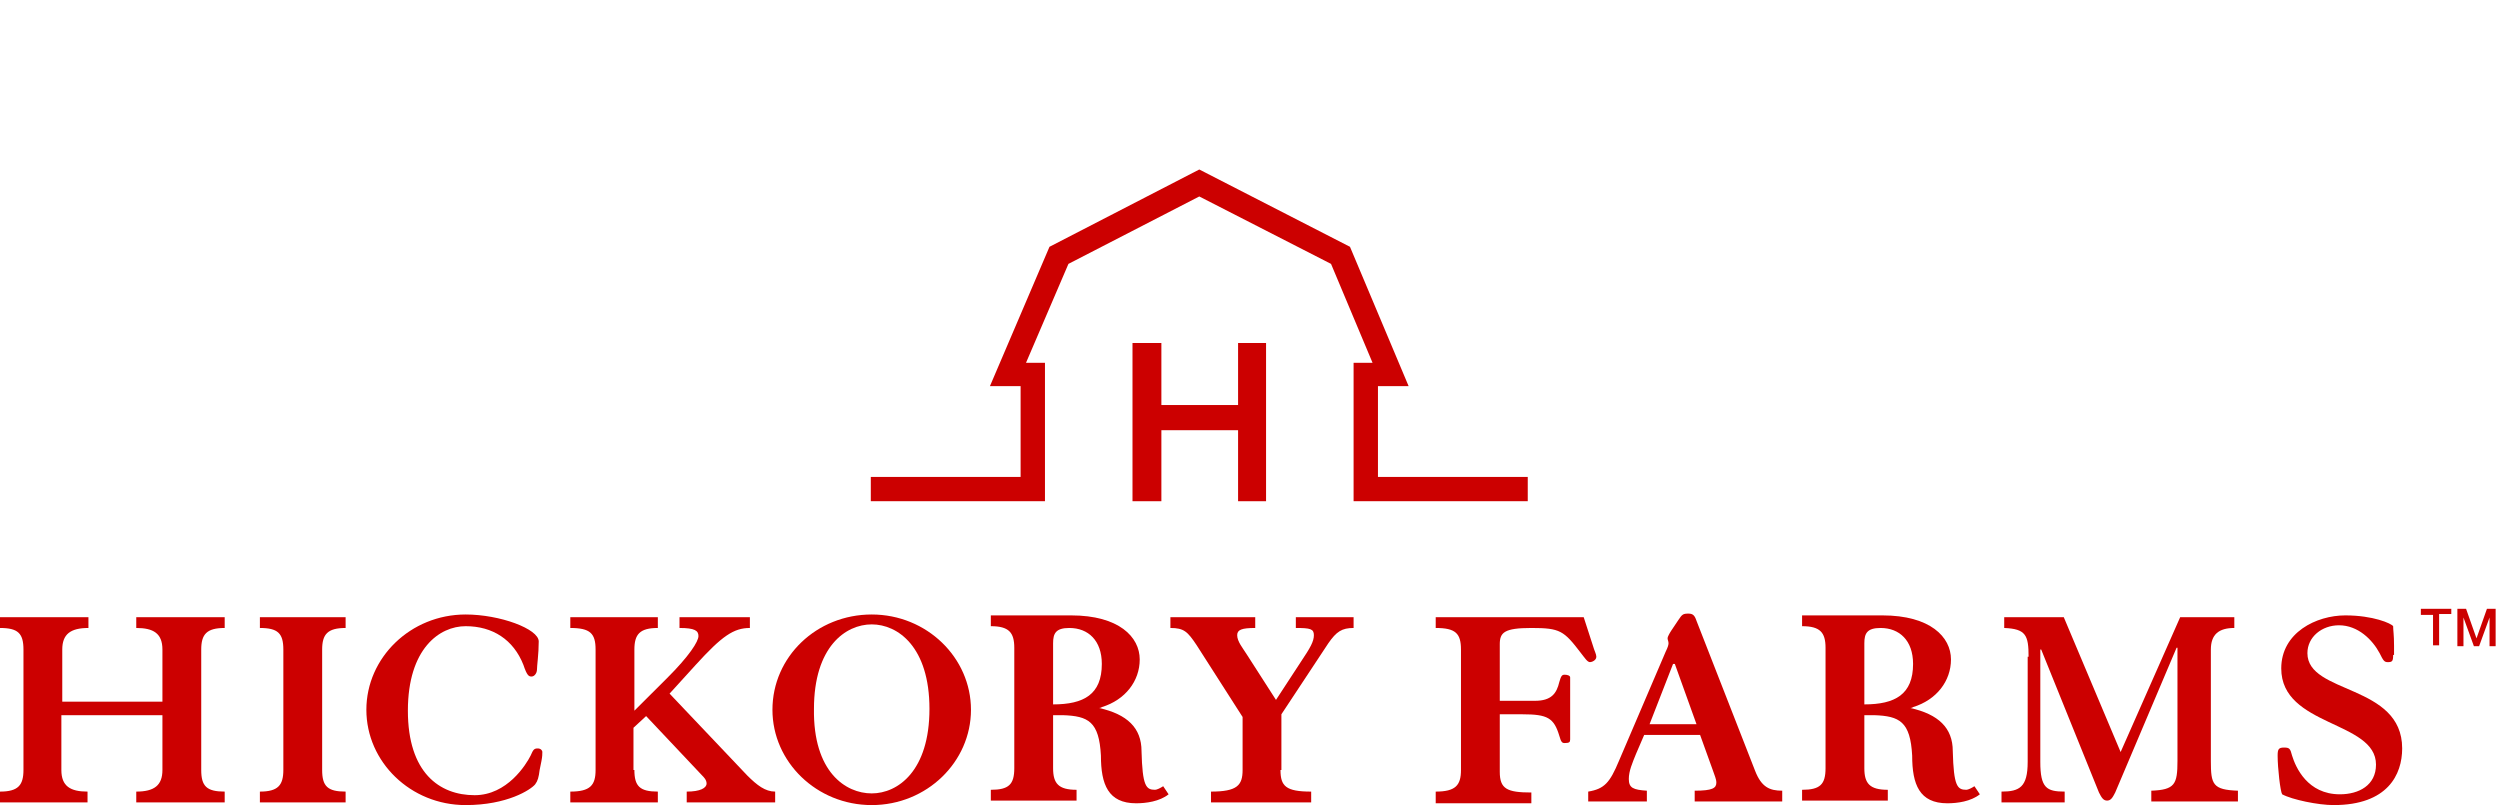
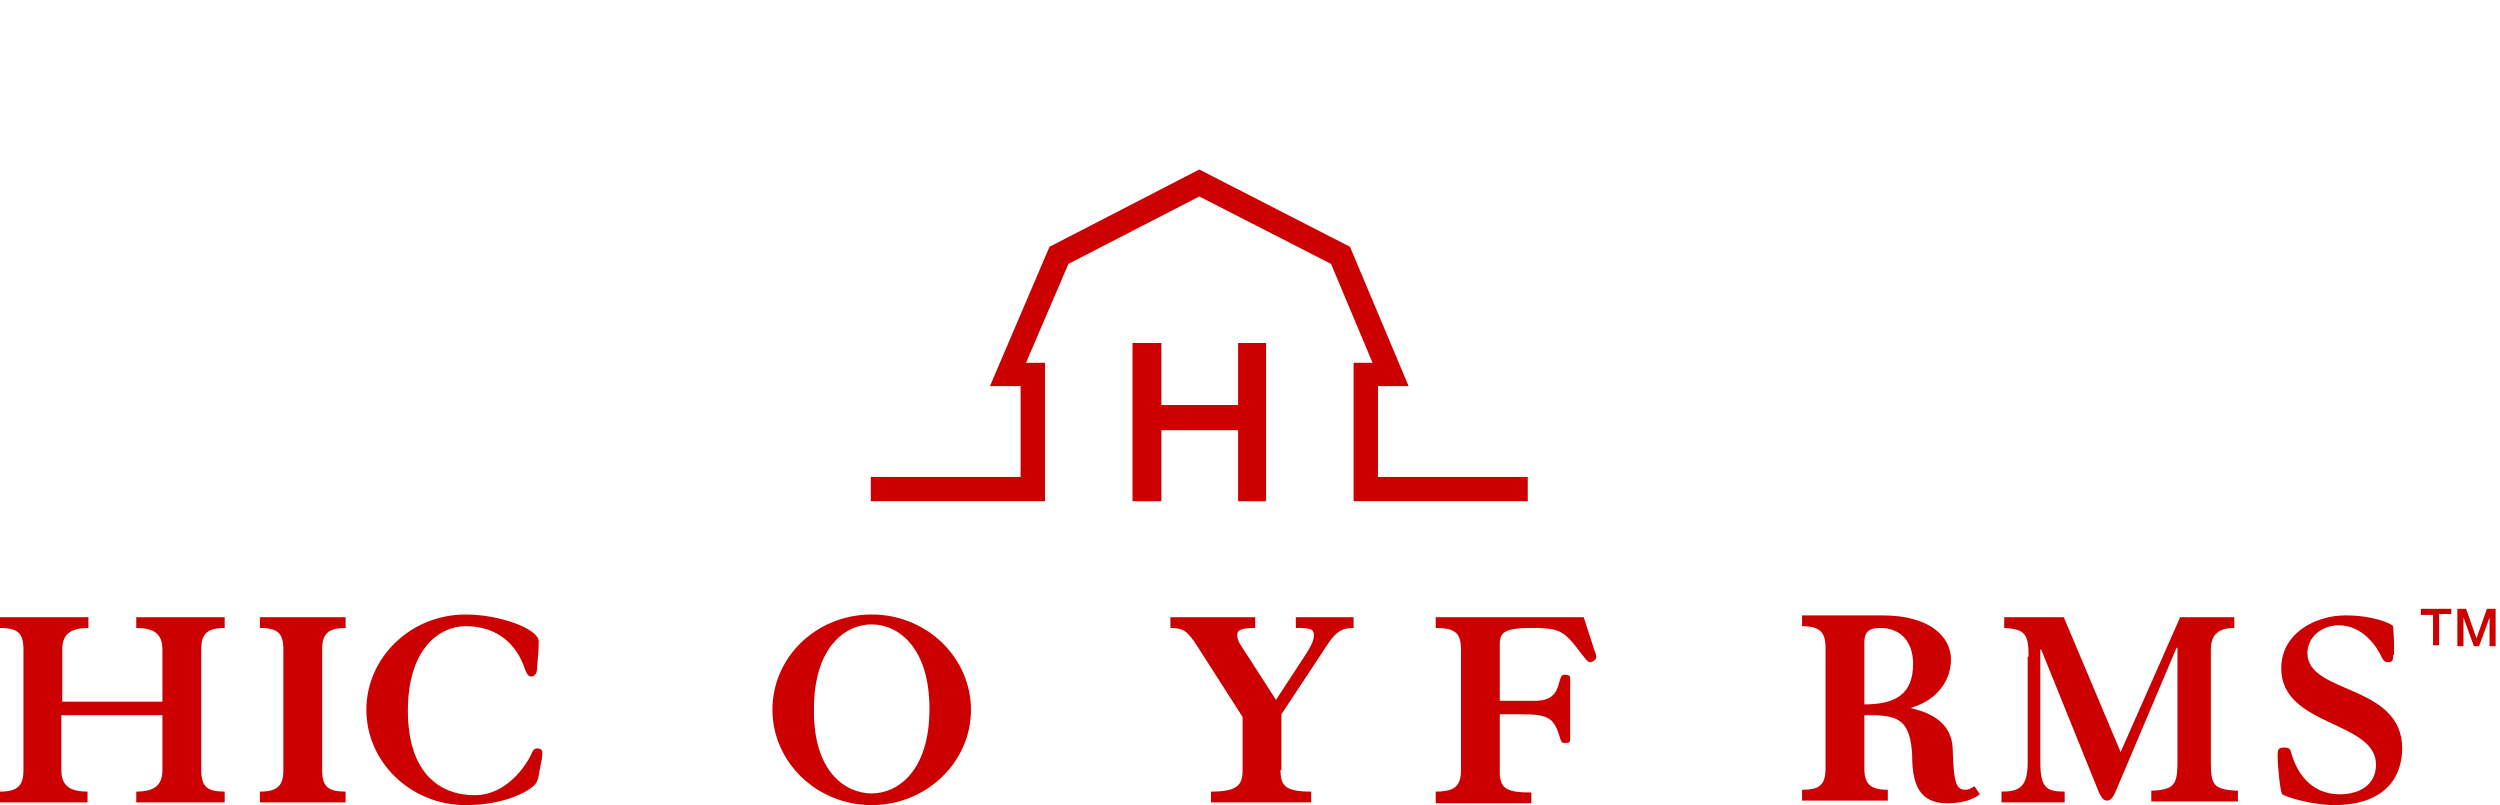
<svg xmlns="http://www.w3.org/2000/svg" width="236px" height="76px" viewBox="0 0 236 76" version="1.1">
  <title>Hickory Farms Logo</title>
  <g id="Page-2" stroke="none" stroke-width="1" fill="none" fill-rule="evenodd">
    <g id="Everest-Overview-New-Final" transform="translate(-1404, -7188)">
      <g id="Hickory-Farms-Logo" transform="translate(1404, 7188)">
        <g id="g3832" transform="translate(0, 16)" fill="#CC0000" fill-rule="nonzero">
          <g id="g3830" transform="translate(0, -0)">
            <polygon id="polygon3798" points="127.779 18.246 129.568 18.246 125.649 8.911 113.212 2.546 100.86 8.911 96.856 18.246 98.645 18.246 98.645 31.315 82.204 31.315 82.204 29.024 96.345 29.024 96.345 20.453 93.449 20.453 99.071 7.298 113.212 -2.41202626e-14 127.438 7.298 132.975 20.453 130.079 20.453 130.079 29.024 144.22 29.024 144.22 31.315 127.779 31.315" />
            <g id="g3804" transform="translate(106.908, 16.379)">
              <g id="g3802" transform="translate(-0, 0)">
                <polygon id="path3800" points="-2.42112719e-14 2.41202626e-14 2.726 2.41202626e-14 2.726 5.856 9.967 5.856 9.967 2.41202626e-14 12.608 2.41202626e-14 12.608 14.936 9.967 14.936 9.967 8.232 2.726 8.232 2.726 14.936 -2.42112719e-14 14.936" />
              </g>
            </g>
            <path d="M135.531,59.745 L135.531,58.727 C137.405,58.727 137.916,58.133 137.916,56.69 L137.916,45.318 C137.916,43.791 137.405,43.281 135.531,43.281 L135.531,42.263 L149.501,42.263 L150.353,44.894 C150.523,45.488 150.694,45.743 150.694,45.997 C150.694,46.337 150.268,46.506 150.097,46.506 C149.842,46.506 149.586,46.082 149.246,45.658 C147.627,43.536 147.286,43.281 144.56,43.281 C142.005,43.281 141.579,43.706 141.579,44.809 L141.579,50.156 L144.901,50.156 C146.434,50.156 146.946,49.477 147.201,48.373 C147.372,47.779 147.457,47.694 147.712,47.694 C147.968,47.694 148.223,47.779 148.223,47.949 L148.223,53.805 C148.223,54.059 148.138,54.144 147.712,54.144 C147.457,54.144 147.372,54.059 147.201,53.465 C146.69,51.768 146.094,51.429 143.709,51.429 L141.579,51.429 L141.579,56.86 C141.579,58.472 142.26,58.812 144.56,58.812 L144.56,59.83 L135.531,59.83 L135.531,59.745 Z" id="path3806" />
-             <path d="M149.927,59.745 L149.927,58.727 C151.46,58.472 151.972,57.878 152.823,55.842 L157.253,45.488 C157.423,45.149 157.509,44.894 157.509,44.724 C157.509,44.554 157.423,44.385 157.423,44.3 L157.423,44.215 C157.423,44.13 157.594,43.791 157.764,43.536 L158.446,42.518 C158.786,42.008 158.872,41.924 159.383,41.924 C159.809,41.924 159.979,42.093 160.149,42.603 L165.686,56.775 C166.283,58.303 167.049,58.642 168.242,58.642 L168.242,59.661 L159.979,59.661 L159.979,58.642 C161.683,58.642 162.023,58.388 162.023,57.878 C162.023,57.539 161.853,57.199 161.683,56.69 L160.49,53.38 L155.209,53.38 L154.442,55.163 C154.101,56.011 153.76,56.775 153.76,57.539 C153.76,58.388 154.186,58.557 155.464,58.642 L155.464,59.661 L149.927,59.661 L149.927,59.745 Z M160.149,52.362 L158.105,46.676 L157.935,46.676 L155.72,52.362 L160.149,52.362 Z" id="path3808" />
            <path d="M191.498,45.997 C191.498,43.96 191.242,43.366 189.198,43.281 L189.198,42.263 L194.82,42.263 L200.187,54.993 L205.809,42.263 L210.92,42.263 L210.92,43.281 C209.472,43.281 208.705,43.876 208.705,45.318 L208.705,55.842 C208.705,58.048 208.876,58.557 211.261,58.642 L211.261,59.661 L203.083,59.661 L203.083,58.642 C205.298,58.557 205.553,58.048 205.553,55.842 L205.553,45.149 L205.468,45.149 L199.676,58.812 C199.42,59.321 199.25,59.576 198.909,59.576 C198.568,59.576 198.398,59.321 198.142,58.812 L192.69,45.318 L192.605,45.318 L192.605,55.926 C192.605,58.388 193.201,58.727 194.905,58.727 L194.905,59.745 L188.942,59.745 L188.942,58.727 C190.646,58.727 191.413,58.303 191.413,55.926 L191.413,45.997 L191.498,45.997 Z" id="path3810" />
            <path d="M225.913,45.827 C225.913,46.421 225.828,46.506 225.402,46.506 C225.061,46.506 224.976,46.337 224.635,45.658 C223.954,44.385 222.591,43.027 220.802,43.027 C219.183,43.027 217.82,44.13 217.82,45.658 C217.82,49.562 226.765,48.543 226.765,54.653 C226.765,57.115 225.402,60 220.291,60 C218.842,60 216.372,59.491 215.435,58.982 C215.265,58.727 215.009,56.521 215.009,55.332 C215.009,54.738 215.094,54.569 215.605,54.569 C216.116,54.569 216.202,54.653 216.372,55.332 C216.713,56.436 217.82,58.982 220.887,58.982 C222.676,58.982 224.294,58.133 224.294,56.181 C224.294,52.023 215.35,52.617 215.35,47.1 C215.35,43.706 218.672,42.093 221.398,42.093 C224.039,42.093 225.742,42.857 225.913,43.112 C225.913,43.536 225.998,43.876 225.998,44.979 L225.998,45.827 L225.913,45.827 Z" id="path3812" />
            <path d="M0,59.745 L0,58.727 C1.704,58.727 2.215,58.133 2.215,56.69 L2.215,45.318 C2.215,43.791 1.704,43.281 0,43.281 L0,42.263 L8.348,42.263 L8.348,43.281 C6.644,43.281 5.878,43.876 5.878,45.318 L5.878,50.24 L15.333,50.24 L15.333,45.318 C15.333,43.791 14.482,43.281 12.863,43.281 L12.863,42.263 L21.211,42.263 L21.211,43.281 C19.508,43.281 18.996,43.876 18.996,45.318 L18.996,56.69 C18.996,58.218 19.508,58.727 21.211,58.727 L21.211,59.745 L12.863,59.745 L12.863,58.727 C14.567,58.727 15.333,58.133 15.333,56.69 L15.333,51.513 L5.793,51.513 L5.793,56.69 C5.793,58.218 6.644,58.727 8.263,58.727 L8.263,59.745 L0,59.745 Z" id="path3814" />
            <path d="M24.534,59.745 L24.534,58.727 C26.237,58.727 26.748,58.133 26.748,56.69 L26.748,45.318 C26.748,43.791 26.237,43.281 24.534,43.281 L24.534,42.263 L32.626,42.263 L32.626,43.281 C30.922,43.281 30.411,43.876 30.411,45.318 L30.411,56.69 C30.411,58.218 30.922,58.727 32.626,58.727 L32.626,59.745 L24.534,59.745 Z" id="path3816" />
            <path d="M50.941,56.69 C50.856,57.369 50.771,57.709 50.515,58.048 C50.089,58.557 47.874,60 43.956,60 C38.76,60 34.585,55.926 34.585,51.004 C34.585,46.082 38.76,42.008 43.956,42.008 C47.193,42.008 50.856,43.366 50.856,44.554 C50.856,45.743 50.686,46.846 50.686,47.27 C50.686,47.44 50.515,47.864 50.174,47.864 C49.919,47.864 49.749,47.779 49.408,46.761 C48.471,44.385 46.511,43.112 43.956,43.112 C41.486,43.112 38.504,45.233 38.504,51.089 C38.504,56.945 41.486,59.066 44.808,59.066 C47.874,59.066 49.663,56.181 50.089,55.332 C50.345,54.738 50.43,54.653 50.771,54.653 C51.026,54.653 51.197,54.823 51.197,54.993 C51.197,55.163 51.197,55.417 51.112,55.842 L50.941,56.69 Z" id="path3818" />
-             <path d="M59.886,56.69 C59.886,58.218 60.397,58.727 62.1,58.727 L62.1,59.745 L53.837,59.745 L53.837,58.727 C55.712,58.727 56.223,58.133 56.223,56.69 L56.223,45.318 C56.223,43.791 55.712,43.281 53.837,43.281 L53.837,42.263 L62.1,42.263 L62.1,43.281 C60.397,43.281 59.886,43.876 59.886,45.318 L59.886,51.089 L62.952,48.034 C65.082,45.912 65.934,44.554 65.934,44.045 C65.934,43.536 65.593,43.281 64.145,43.281 L64.145,42.263 L70.789,42.263 L70.789,43.281 C69.256,43.281 68.149,44.045 65.678,46.761 L63.208,49.477 L70.534,57.199 C71.471,58.133 72.238,58.727 73.175,58.727 L73.175,59.745 L64.826,59.745 L64.826,58.727 C66.104,58.727 66.701,58.388 66.701,57.963 C66.701,57.624 66.445,57.369 66.275,57.199 L60.993,51.598 L59.8,52.702 L59.8,56.69 L59.886,56.69 Z" id="path3820" />
            <path d="M82.29,42.008 C87.486,42.008 91.66,46.082 91.66,51.004 C91.66,55.926 87.486,60 82.29,60 C77.093,60 72.919,55.926 72.919,51.004 C72.919,45.997 77.093,42.008 82.29,42.008 Z M82.29,58.897 C84.76,58.897 87.741,56.775 87.741,50.919 C87.741,45.064 84.76,42.942 82.29,42.942 C79.819,42.942 76.838,45.064 76.838,50.919 C76.752,56.86 79.819,58.897 82.29,58.897 Z" id="path3822" />
            <path d="M120.879,56.69 C120.879,58.218 121.39,58.727 123.775,58.727 L123.775,59.745 L114.319,59.745 L114.319,58.727 C116.79,58.727 117.301,58.133 117.301,56.69 L117.301,51.683 L112.956,44.894 C112.105,43.621 111.764,43.281 110.486,43.281 L110.486,42.263 L118.494,42.263 L118.494,43.281 C117.216,43.281 116.79,43.451 116.79,43.96 C116.79,44.554 117.301,45.149 117.727,45.827 L120.453,50.071 L122.838,46.421 C123.69,45.149 124.031,44.554 124.031,43.96 C124.031,43.366 123.69,43.281 122.327,43.281 L122.327,42.263 L127.779,42.263 L127.779,43.281 C126.671,43.281 126.16,43.621 125.394,44.724 L120.964,51.429 L120.964,56.69 L120.879,56.69 Z" id="path3824" />
-             <path d="M109.805,58.218 C109.549,58.388 109.208,58.557 109.038,58.557 C108.186,58.557 107.845,58.218 107.76,54.908 C107.76,52.702 106.397,51.429 103.756,50.835 C103.927,50.835 104.012,50.75 104.012,50.75 C106.227,50.071 107.59,48.289 107.59,46.252 C107.59,44.13 105.63,42.093 101.116,42.093 L93.534,42.093 L93.534,43.112 C95.238,43.112 95.749,43.706 95.749,45.149 L95.749,56.521 C95.749,58.048 95.238,58.557 93.534,58.557 L93.534,59.576 L101.627,59.576 L101.627,58.557 C99.923,58.557 99.412,57.963 99.412,56.521 L99.412,51.513 L100.349,51.513 C102.734,51.598 103.756,52.107 103.927,55.332 C103.927,58.048 104.608,59.83 107.249,59.83 C108.186,59.83 109.464,59.661 110.316,58.982 L109.805,58.218 Z M99.412,44.724 C99.412,43.791 99.667,43.281 100.945,43.281 C102.734,43.281 104.012,44.47 104.012,46.676 C104.012,49.562 102.308,50.495 99.412,50.495 L99.412,44.724 Z" id="path3826" />
            <path d="M186.387,58.218 C186.131,58.388 185.79,58.557 185.62,58.557 C184.768,58.557 184.427,58.218 184.342,54.908 C184.342,52.702 182.979,51.429 180.338,50.835 C180.509,50.835 180.594,50.75 180.594,50.75 C182.809,50.071 184.172,48.289 184.172,46.252 C184.172,44.13 182.213,42.093 177.698,42.093 L170.116,42.093 L170.116,43.112 C171.82,43.112 172.331,43.706 172.331,45.149 L172.331,56.521 C172.331,58.048 171.82,58.557 170.116,58.557 L170.116,59.576 L178.209,59.576 L178.209,58.557 C176.505,58.557 175.994,57.963 175.994,56.521 L175.994,51.513 L176.931,51.513 C179.316,51.598 180.338,52.107 180.509,55.332 C180.509,58.048 181.19,59.83 183.831,59.83 C184.768,59.83 186.046,59.661 186.898,58.982 L186.387,58.218 Z M175.994,44.724 C175.994,43.791 176.25,43.281 177.527,43.281 C179.316,43.281 180.594,44.47 180.594,46.676 C180.594,49.562 178.89,50.495 175.994,50.495 L175.994,44.724 Z" id="path3828" />
          </g>
        </g>
        <g id="g3838" transform="translate(228.529, 57.471)" fill="#CC0000" fill-rule="nonzero">
          <polygon id="path3834" points="0 0 2.873 0 2.873 0.492 1.724 0.492 1.724 3.447 1.149 3.447 1.149 0.575 4.66567049e-14 0.575" />
          <polygon id="path3836" points="3.365 0 4.268 0 5.253 2.791 5.253 2.791 6.238 0 7.059 0 7.059 3.529 6.484 3.529 6.484 0.821 6.484 0.821 5.499 3.529 5.007 3.529 4.022 0.821 4.022 0.821 4.022 3.529 3.447 3.529 3.447 0" />
        </g>
        <rect id="Rectangle" x="0" y="0" width="236" height="76" />
      </g>
    </g>
  </g>
</svg>